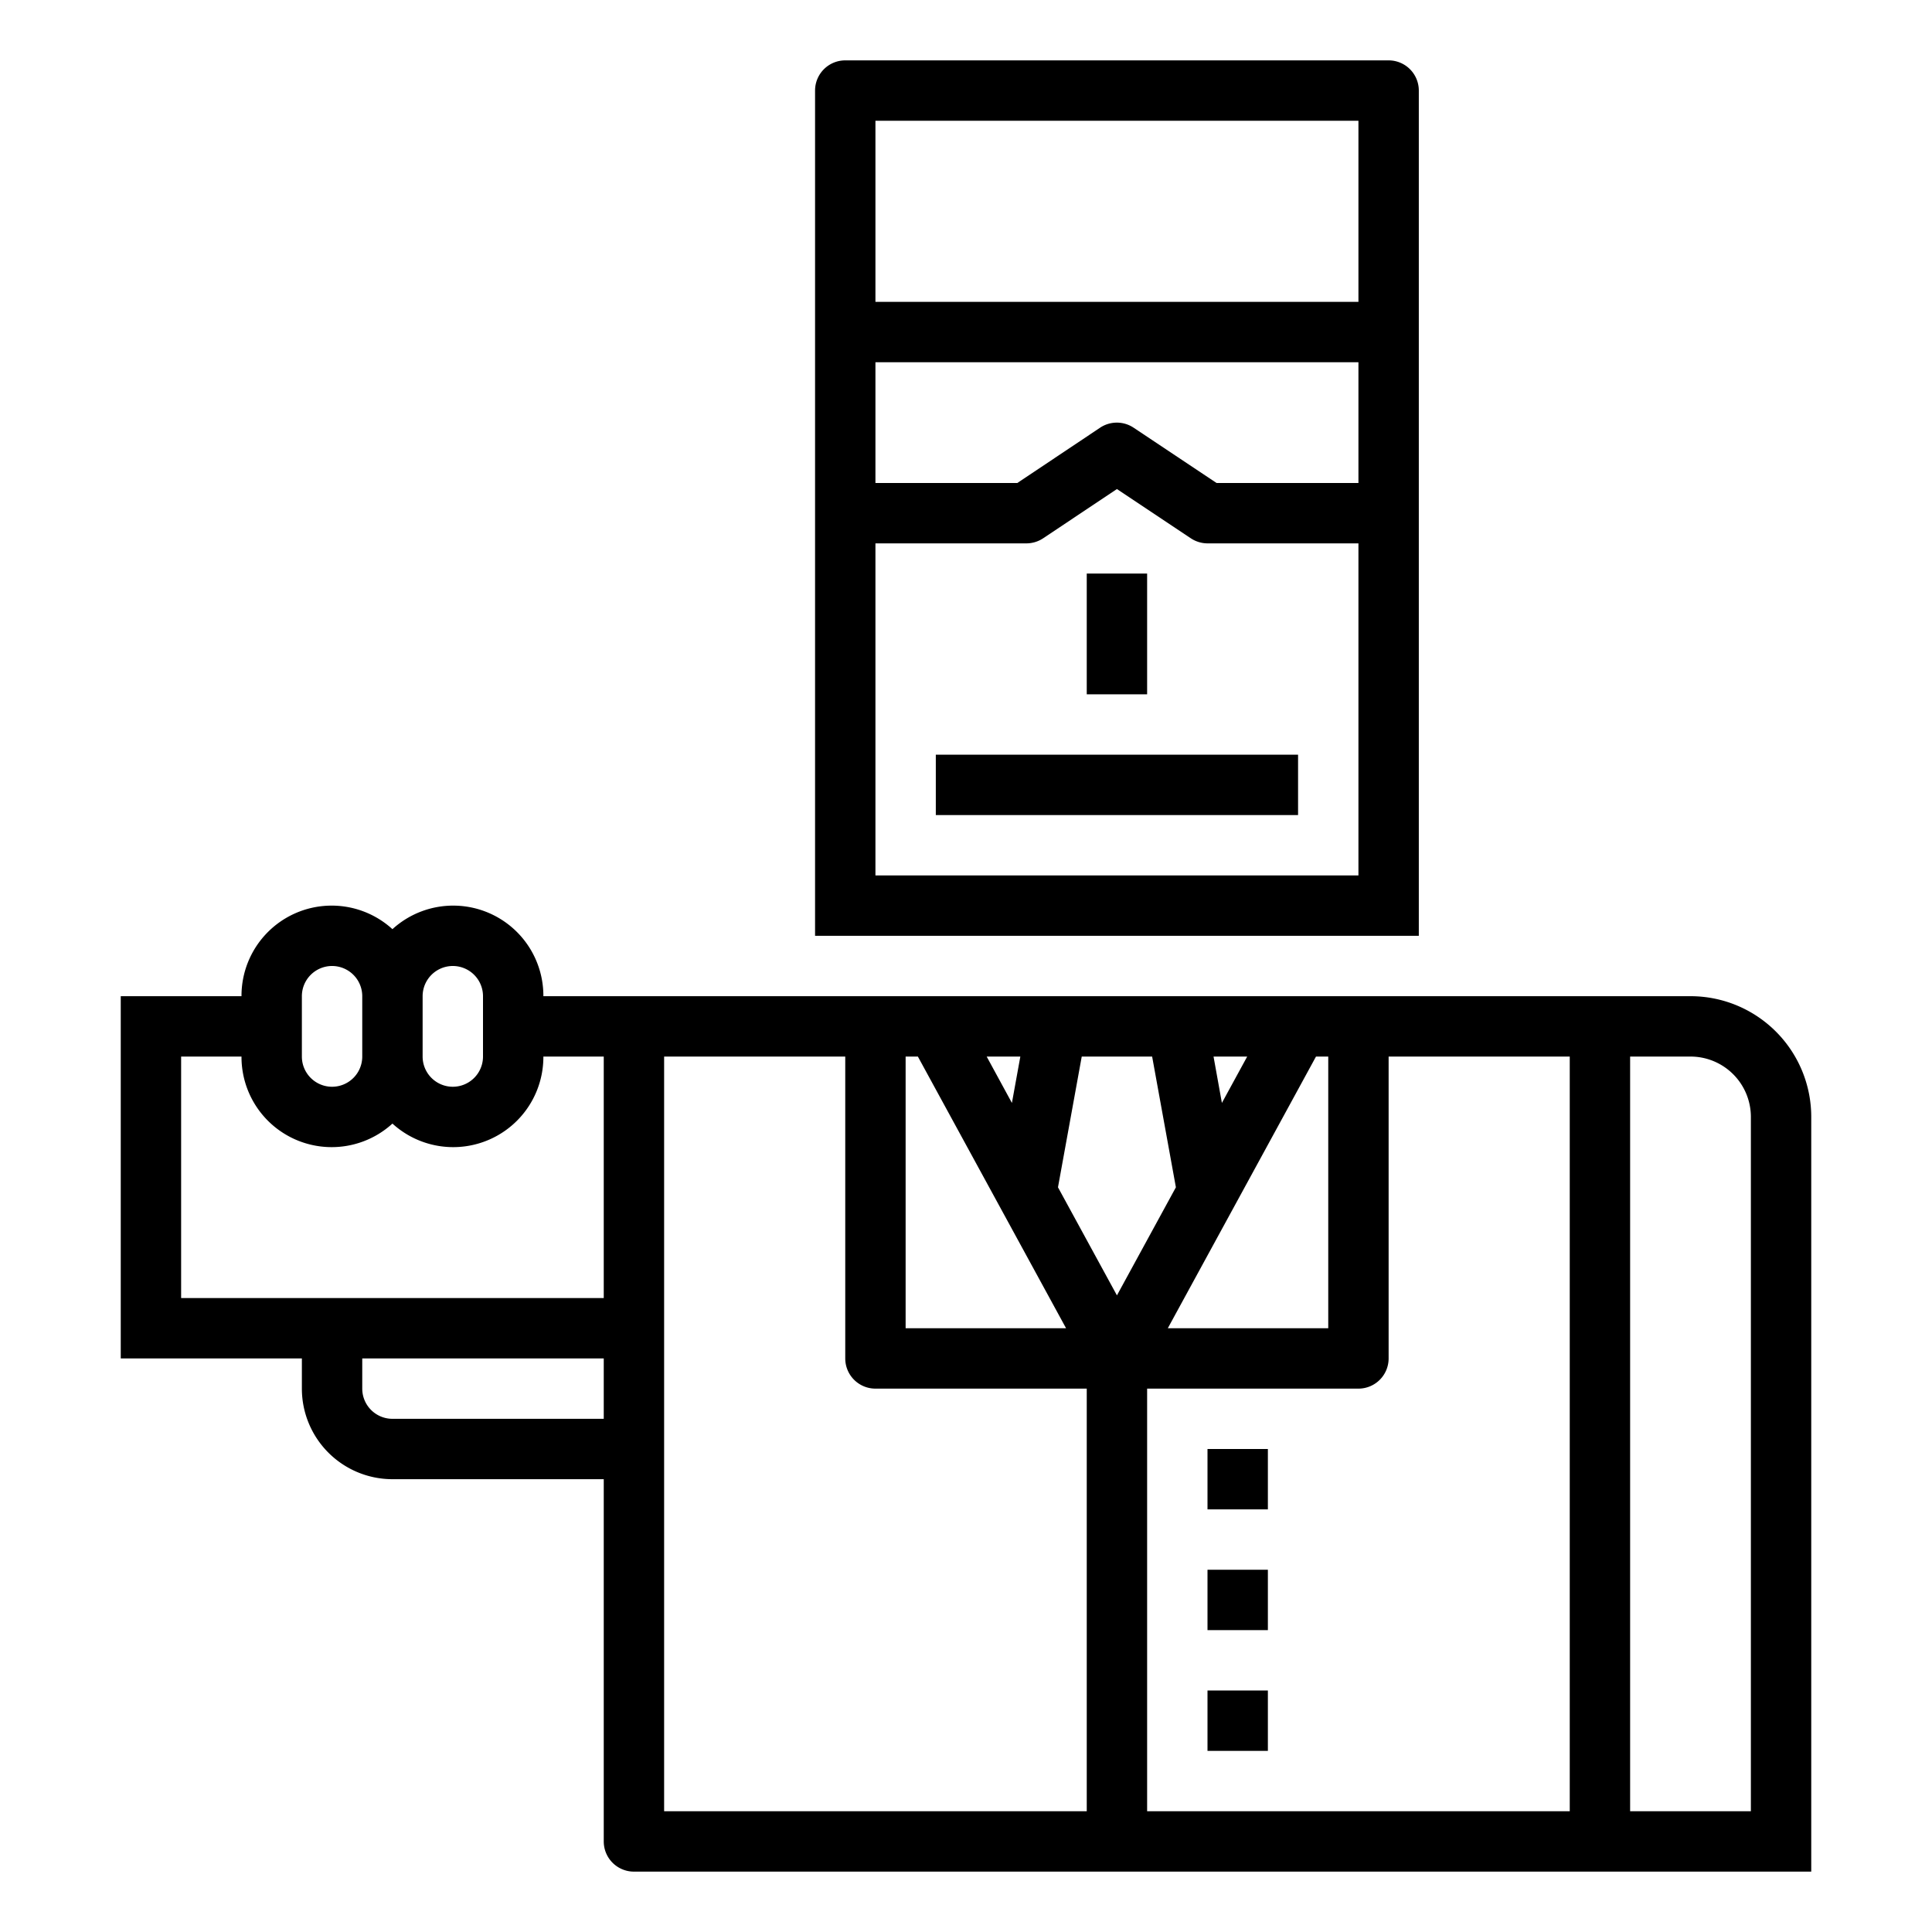
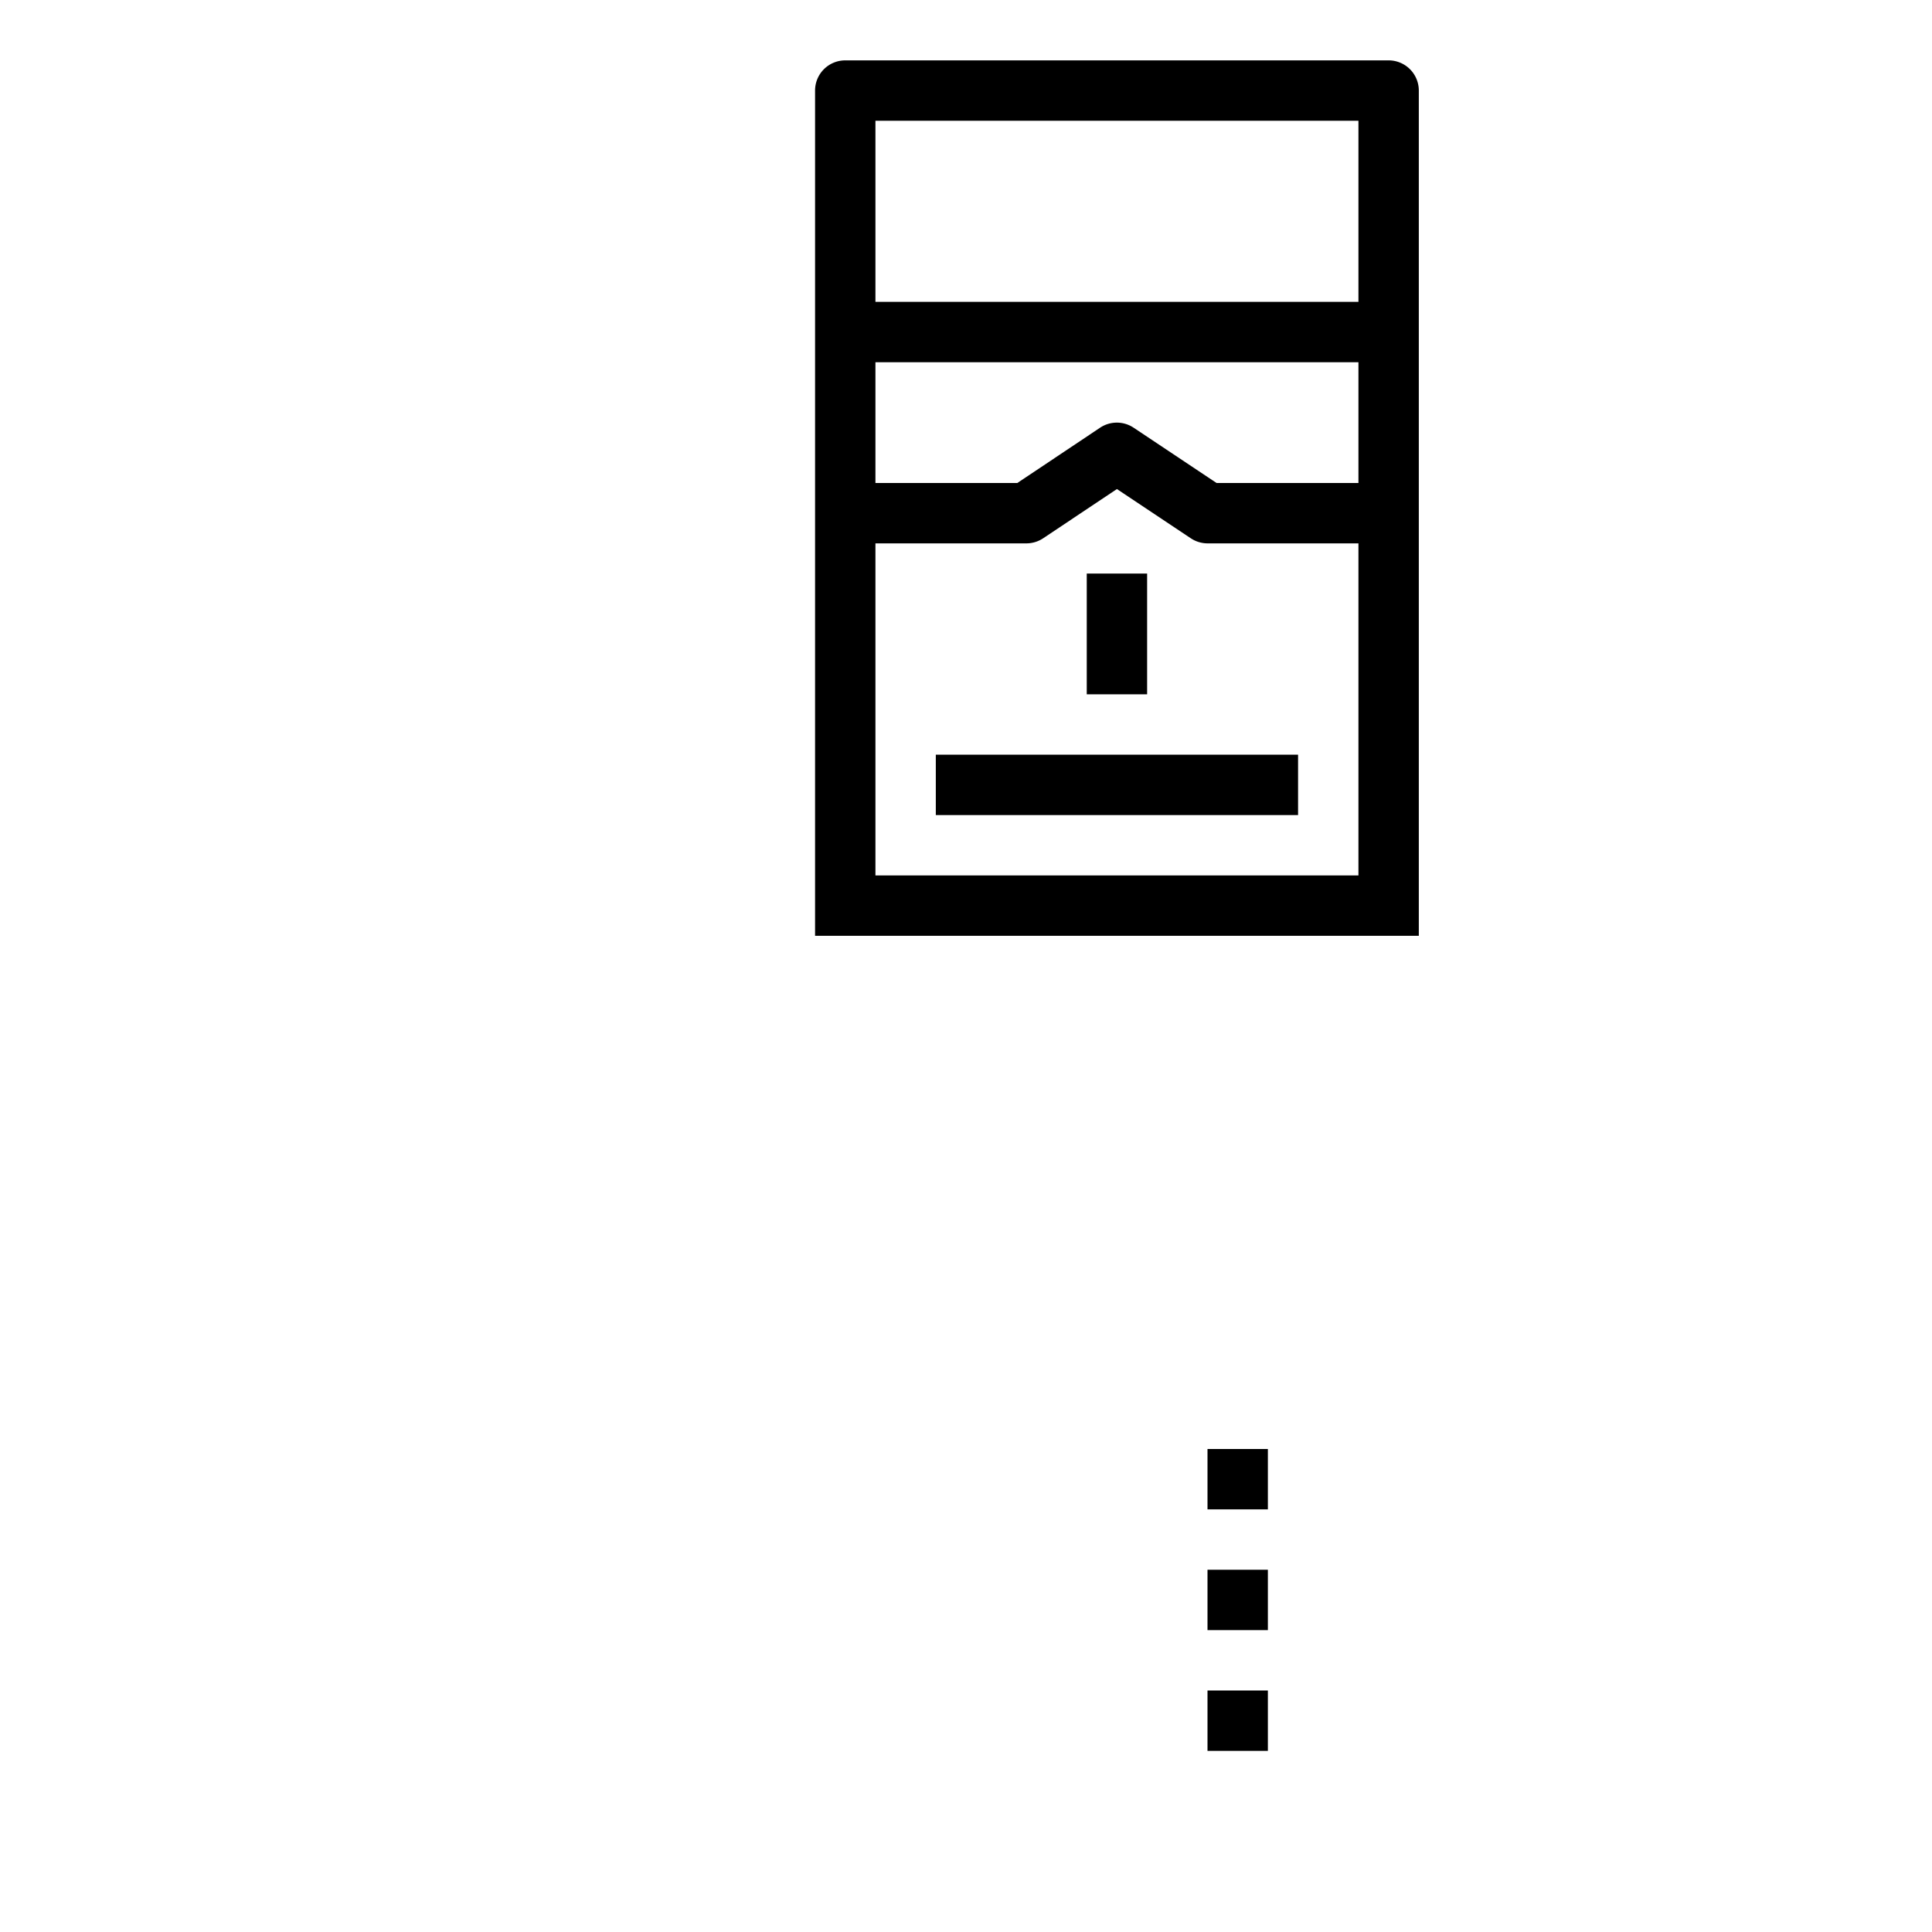
<svg xmlns="http://www.w3.org/2000/svg" version="1.1" width="512" height="512" x="0" y="0" viewBox="0 0 64 64" style="enable-background:new 0 0 512 512" xml:space="preserve" class="">
  <g>
    <path d="m47 3a1 1 0 0 0 -1-1h-18a1 1 0 0 0 -1 1v28h20zm-2 26h-16v-11h5a1.006 1.006 0 0 0 .555-.168l2.445-1.632 2.445 1.63a1.006 1.006 0 0 0 .555.17h5zm0-13h-4.7l-2.748-1.832a1 1 0 0 0 -1.11 0l-2.742 1.832h-4.7v-4h16zm0-6h-16v-6h16z" fill="#000000" data-original="#000000" style="" class="" />
    <path d="m31 25h12v2h-12z" fill="#000000" data-original="#000000" style="" class="" />
-     <path d="m10 46a3 3 0 0 0 3 3h7v12a1 1 0 0 0 1 1h39v-25a4 4 0 0 0 -4-4h-38a2.987 2.987 0 0 0 -5-2.22 2.987 2.987 0 0 0 -5 2.22h-4v12h6zm44-11h2a2 2 0 0 1 2 2v23h-4zm-8 10v-10h6v25h-14v-14h7a1 1 0 0 0 1-1zm-4.685-10-.838 1.536-.277-1.536zm2.279 0h.406v9h-5.315zm-7.76 0h2.332l.787 4.331-1.953 3.58-1.953-3.58zm-2.034 0-.279 1.536-.836-1.536zm-3.8 0h.406l4.909 9h-5.315zm-8 0h6v10a1 1 0 0 0 1 1h7v14h-14zm-2 12h-7a1 1 0 0 1 -1-1v-1h8zm-6-14a1 1 0 0 1 2 0v2a1 1 0 0 1 -2 0zm-4 0a1 1 0 0 1 2 0v2a1 1 0 0 1 -2 0zm-4 10v-8h2a2.987 2.987 0 0 0 5 2.22 2.987 2.987 0 0 0 5-2.22h2v8z" fill="#000000" data-original="#000000" style="" class="" />
    <path d="m36 19h2v4h-2z" fill="#000000" data-original="#000000" style="" class="" />
    <path d="m40 48h2v2h-2z" fill="#000000" data-original="#000000" style="" class="" />
    <path d="m40 52h2v2h-2z" fill="#000000" data-original="#000000" style="" class="" />
    <path d="m40 56h2v2h-2z" fill="#000000" data-original="#000000" style="" class="" />
  </g>
</svg>